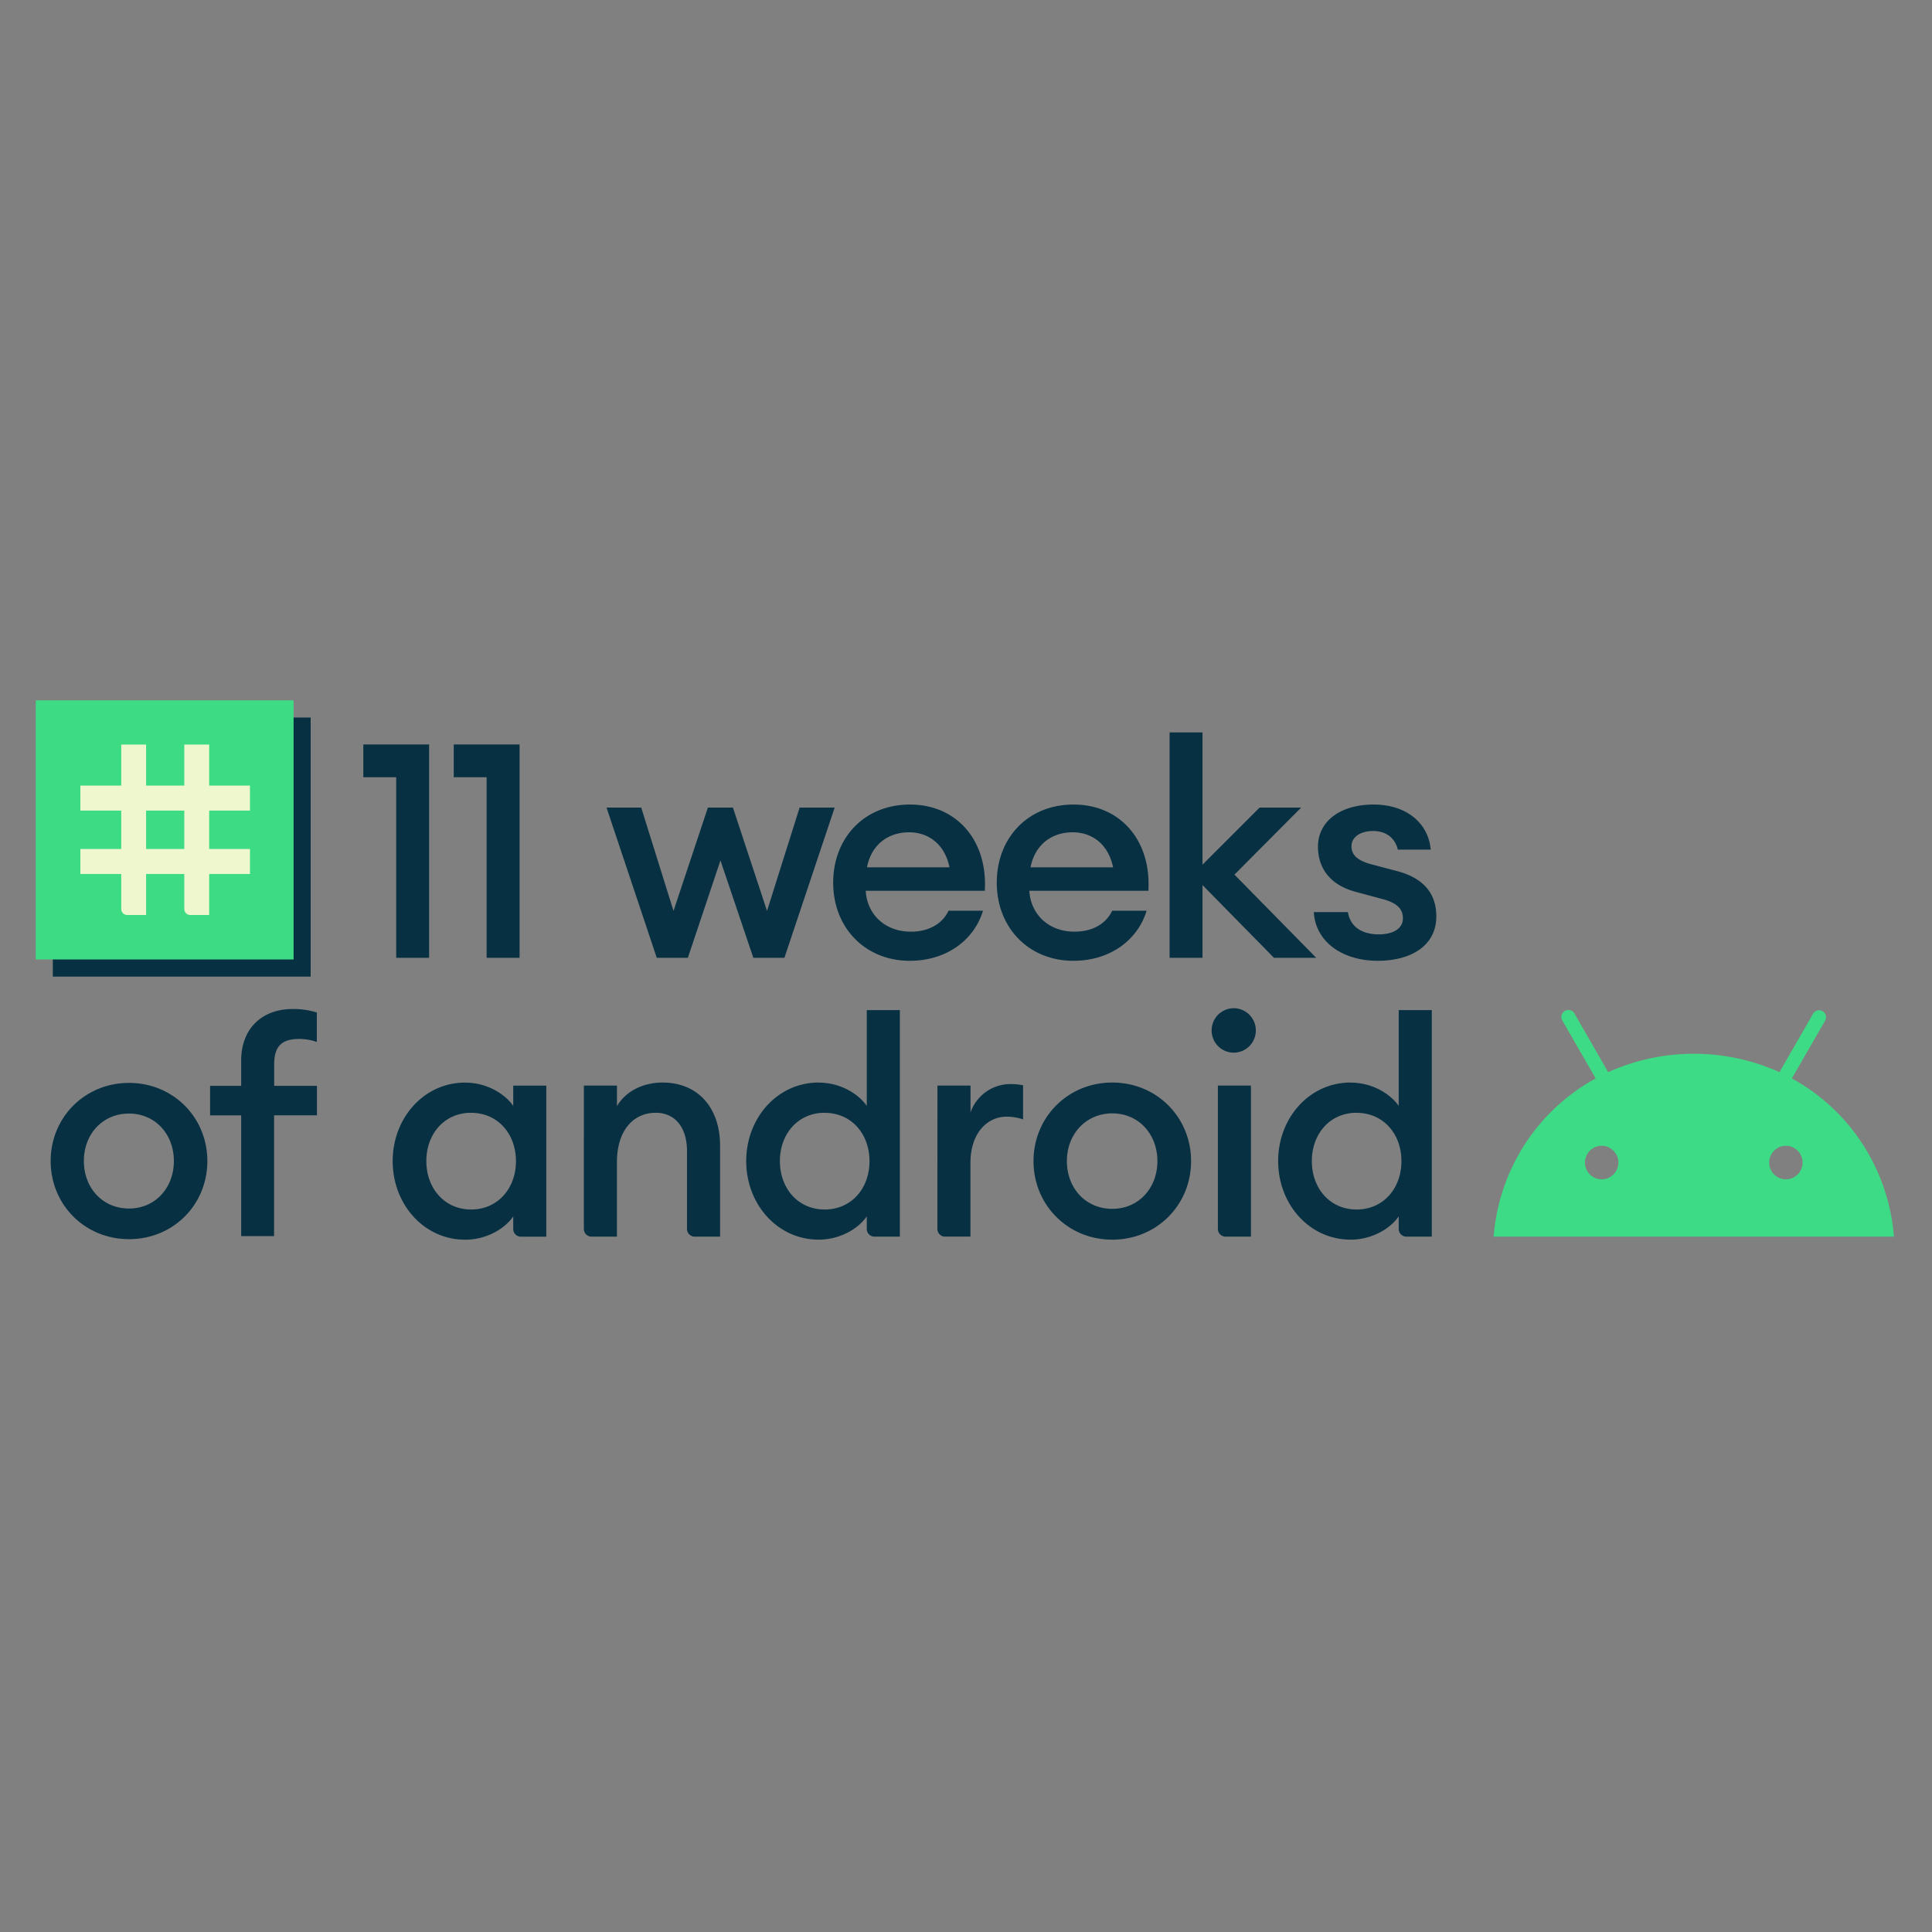
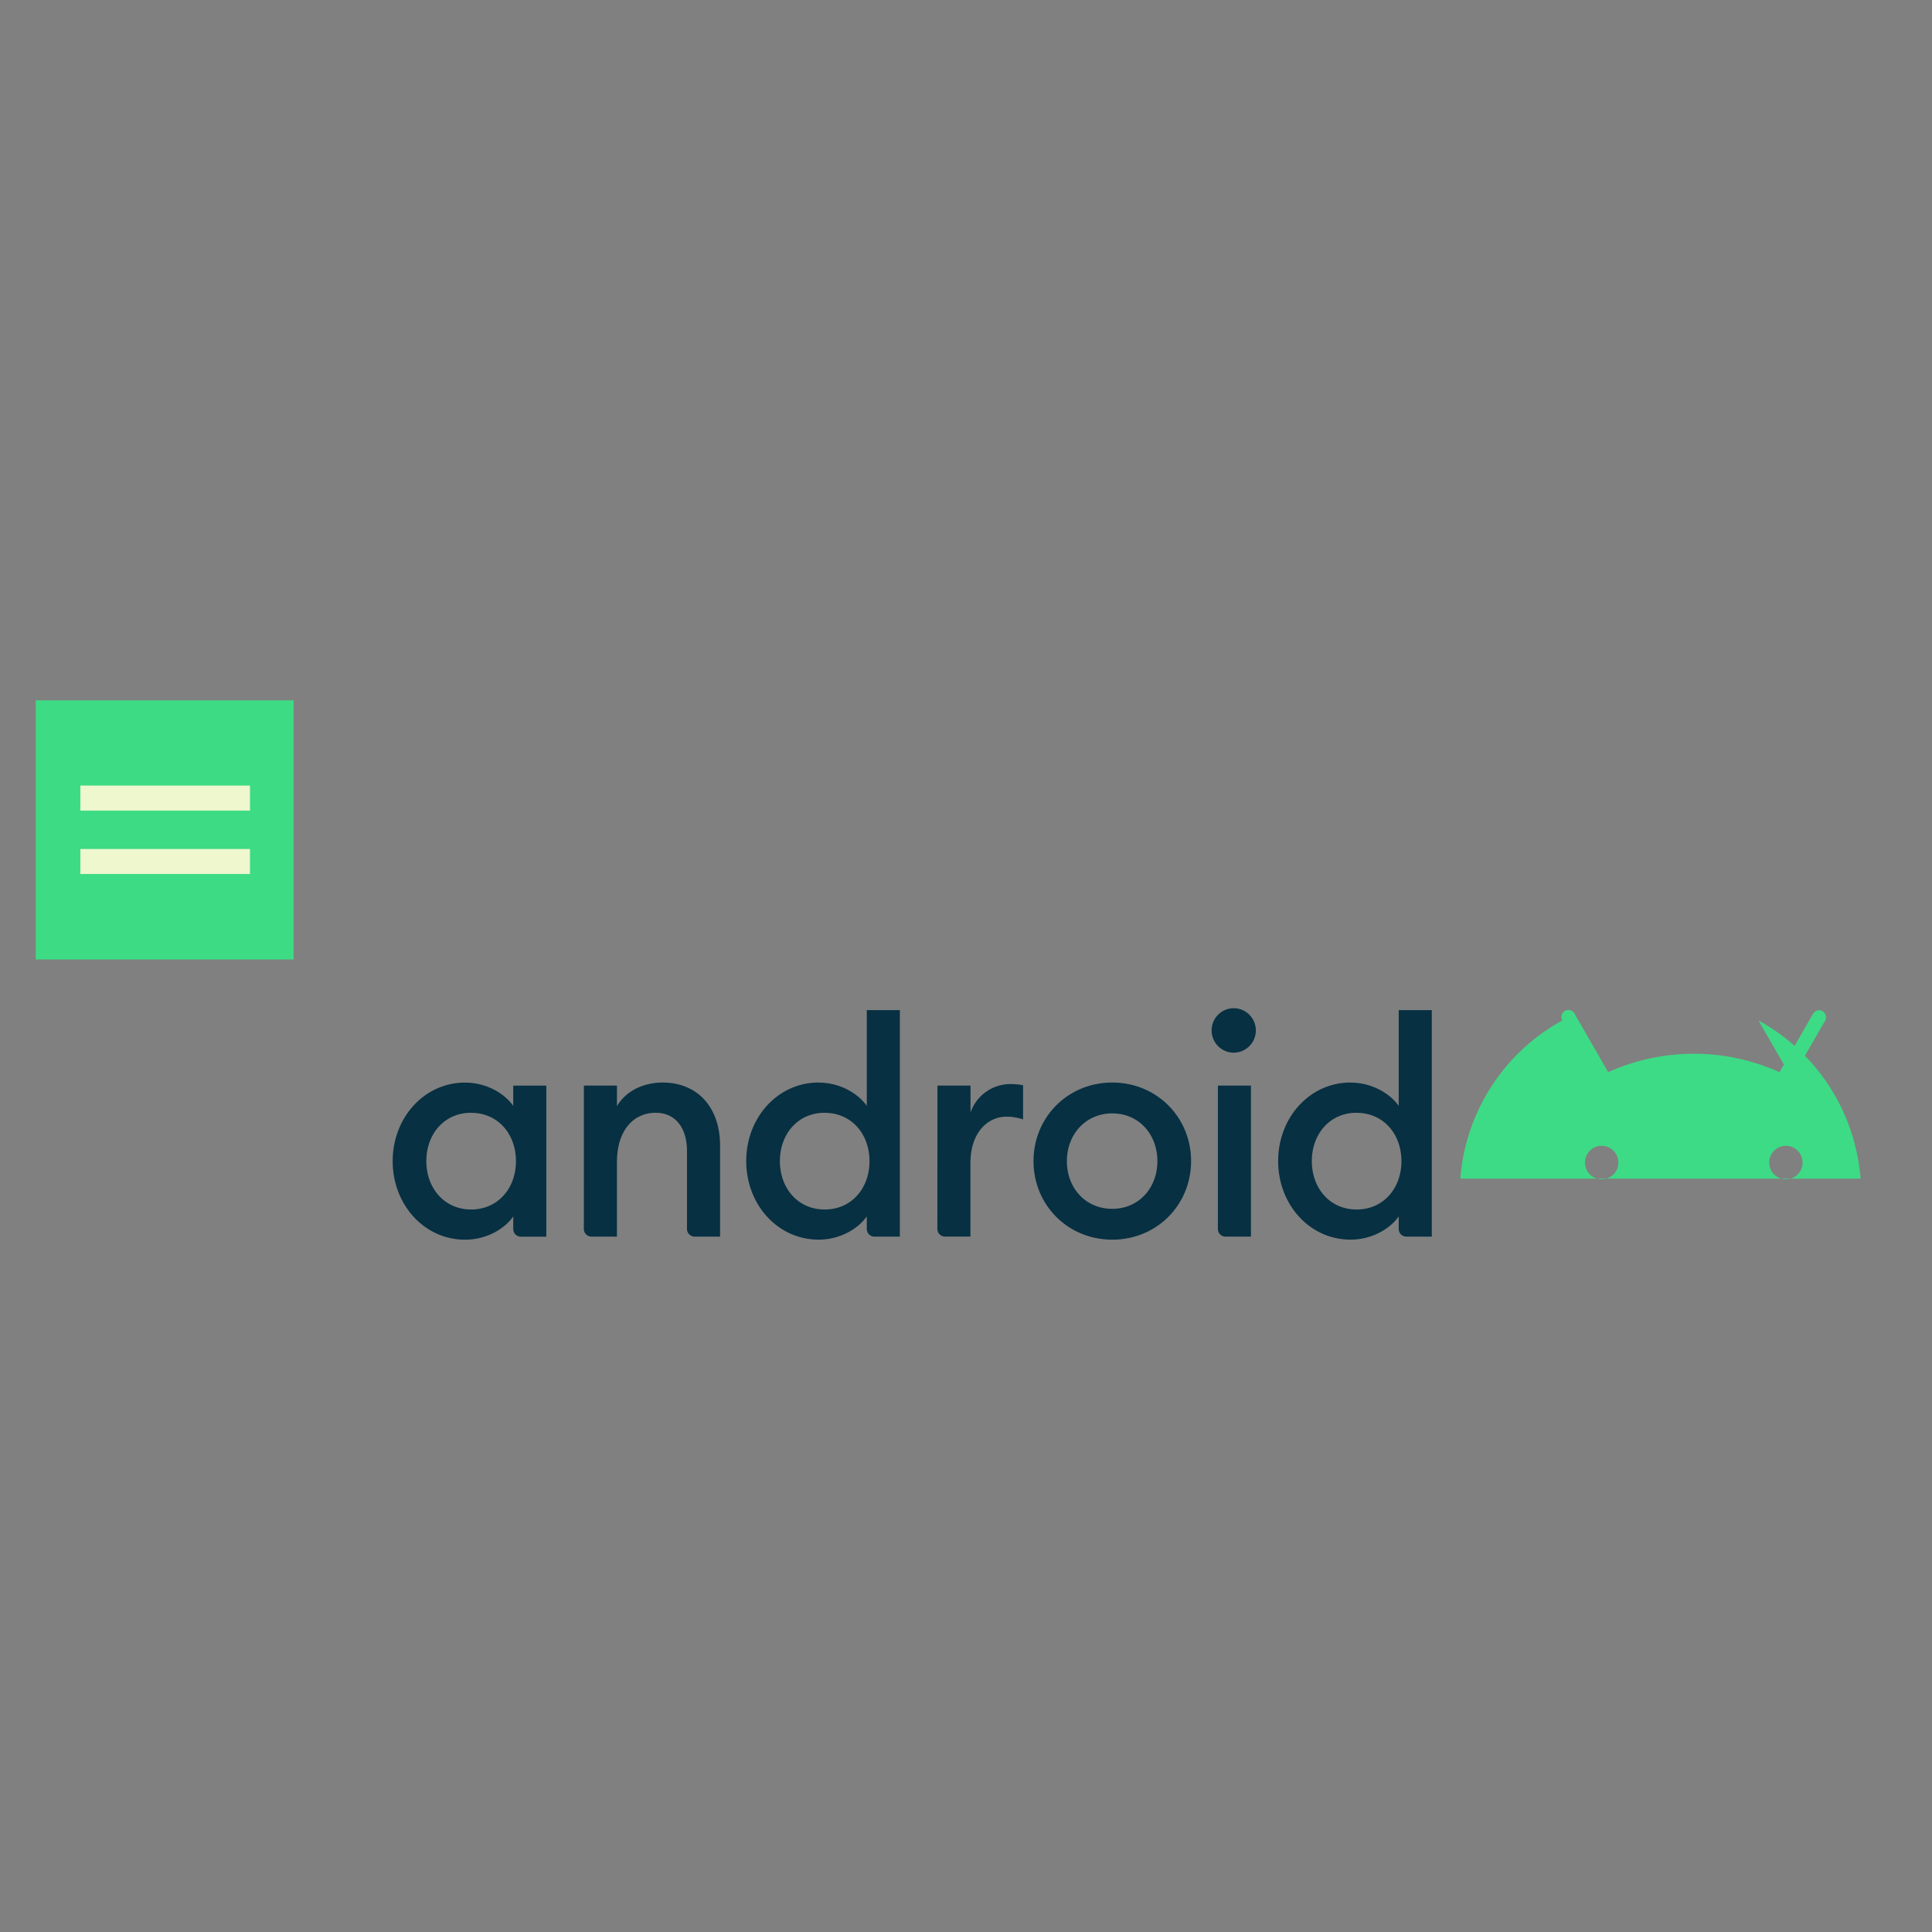
<svg xmlns="http://www.w3.org/2000/svg" width="480" height="480" fill="none">
  <rect width="100%" height="100%" fill="#808080" stroke="none" />
-   <path d="M98.433 193.097h-8.171v-8.137h16.347v53.002h-8.176v-44.865zM120.902 193.097h-8.172v-8.137h16.358v53.002h-8.186v-44.865zM178.994 213.772l-8.098 24.19h-7.726l-12.482-37.326h8.617l8.026 25.679 8.544-25.679h6.218l8.471 25.679 8.098-25.679h8.71l-12.487 37.326h-7.72l-8.171-24.19zM226.024 238.706c-11.073 0-19.021-8.211-19.021-19.41 0-11.048 7.653-19.41 19.093-19.41 11.441 0 19.316 8.737 18.575 21.43h-29.58c.295 5.67 4.606 10.153 11.218 10.153 4.088 0 7.653-1.645 9.362-5.206h8.544c-2.072 6.997-8.756 12.443-18.191 12.443zm-10.627-23.216h20.508c-1.265-6.045-5.498-8.71-10.032-8.71-5.124 0-9.362 2.962-10.476 8.71zM266.666 238.706c-11.067 0-19.02-8.211-19.02-19.41 0-11.048 7.652-19.41 19.093-19.41 11.44 0 19.316 8.737 18.575 21.43h-29.57c.3 5.67 4.606 10.153 11.217 10.153 4.088 0 7.653-1.645 9.363-5.206h8.544c-2.083 6.997-8.767 12.443-18.202 12.443zm-10.637-23.216h20.518c-1.264-6.045-5.492-8.71-10.031-8.71-5.124 0-9.358 2.962-10.487 8.71zM290.586 181.971h8.176v32.848l14.186-14.182h10.327l-16.58 16.661 20.316 20.664h-10.498l-17.751-18.066v18.066h-8.176v-55.991zM342.31 238.706c-8.694 0-15.45-4.623-15.896-12.089h8.466c.669 4.03 4.011 5.524 7.653 5.524 3.565 0 6.016-1.422 6.016-3.957 0-2.536-1.632-3.957-5.498-4.931l-6.088-1.64c-6.394-1.645-9.513-5.821-9.513-11.272 0-6.248 5.498-10.455 13.819-10.455 8.026 0 13.596 4.483 14.191 11.2h-8.17c-.747-3.124-3.197-4.629-6.094-4.629-3.108 0-5.424 1.421-5.424 3.806s1.86 3.645 4.979 4.483l6.217 1.64c6.689 1.718 9.881 5.602 9.881 11.272.021 7.237-6.217 11.048-14.539 11.048zM32.054 307.865c-10.995 0-19.466-8.585-19.466-19.41 0-10.824 8.471-19.41 19.466-19.41 10.995 0 19.461 8.586 19.461 19.41 0 10.825-8.44 19.41-19.46 19.41zm0-7.612c6.534 0 11.145-5.154 11.145-11.798 0-6.643-4.611-11.792-11.145-11.792-6.611 0-11.217 5.149-11.217 11.792 0 6.644 4.621 11.798 11.217 11.798zM59.918 277.11h-7.726v-7.331h7.726v-6.248c0-8.362 5.57-12.839 12.704-12.839 2.064-.041 4.121.25 6.094.864v7.315a13.144 13.144 0 00-4.384-.744c-4.238 0-6.217 1.718-6.217 6.346v5.306h10.627v7.315H68.088v30.01h-8.171V277.11zM77.184 178.263H13.122v64.374h64.062v-64.374z" fill="#073042" />
  <path d="M72.94 174H8.878v64.374H72.94V174z" fill="#3DDC84" />
-   <path d="M45.79 184.985h6.18v42.345h-4.694a1.483 1.483 0 01-1.374-.923 1.496 1.496 0 01-.113-.572v-40.85zM30.122 184.985h6.171v42.344h-4.7a1.482 1.482 0 01-1.04-.443 1.497 1.497 0 01-.43-1.051v-40.85z" fill="#EFF7CF" />
  <path d="M62.106 217.141v-6.211h-42.14v6.211h42.14zM62.106 201.386v-6.212h-42.14v6.212h42.14z" fill="#EFF7CF" />
-   <path d="M443.697 292.999c-.82 0-1.622-.244-2.303-.702a4.157 4.157 0 01-1.527-1.869 4.183 4.183 0 01.899-4.539 4.134 4.134 0 016.377.631 4.175 4.175 0 01-.515 5.259 4.137 4.137 0 01-2.931 1.22zm-45.767 0a4.13 4.13 0 01-2.303-.702 4.157 4.157 0 01-1.527-1.869 4.191 4.191 0 01-.236-2.407c.16-.808.555-1.55 1.135-2.132a4.126 4.126 0 014.517-.903 4.147 4.147 0 011.86 1.534 4.175 4.175 0 01-.515 5.259 4.137 4.137 0 01-2.931 1.22zm47.254-25.064l8.29-14.401a1.738 1.738 0 00-.668-2.301 1.721 1.721 0 00-2.317.567l-8.378 14.578a51.783 51.783 0 00-42.565 0l-8.378-14.578a1.732 1.732 0 00-2.37-.648 1.746 1.746 0 00-.645 2.382l8.29 14.401a48.95 48.95 0 00-17.637 16.417 49.245 49.245 0 00-7.71 22.882h99.44a49.273 49.273 0 00-7.714-22.882 48.968 48.968 0 00-17.638-16.417" fill="#3DDB85" />
+   <path d="M443.697 292.999c-.82 0-1.622-.244-2.303-.702a4.157 4.157 0 01-1.527-1.869 4.183 4.183 0 01.899-4.539 4.134 4.134 0 016.377.631 4.175 4.175 0 01-.515 5.259 4.137 4.137 0 01-2.931 1.22zm-45.767 0a4.13 4.13 0 01-2.303-.702 4.157 4.157 0 01-1.527-1.869 4.191 4.191 0 01-.236-2.407c.16-.808.555-1.55 1.135-2.132a4.126 4.126 0 014.517-.903 4.147 4.147 0 011.86 1.534 4.175 4.175 0 01-.515 5.259 4.137 4.137 0 01-2.931 1.22zm47.254-25.064l8.29-14.401a1.738 1.738 0 00-.668-2.301 1.721 1.721 0 00-2.317.567l-8.378 14.578a51.783 51.783 0 00-42.565 0l-8.378-14.578a1.732 1.732 0 00-2.37-.648 1.746 1.746 0 00-.645 2.382a48.95 48.95 0 00-17.637 16.417 49.245 49.245 0 00-7.71 22.882h99.44a49.273 49.273 0 00-7.714-22.882 48.968 48.968 0 00-17.638-16.417" fill="#3DDB85" />
  <path d="M117.058 276.464c-6.648 0-11.135 5.253-11.135 12.006s4.513 12.027 11.135 12.027 11.129-5.253 11.129-12.011c0-6.758-4.481-12.006-11.129-12.006v-.016zm-1.492-7.492c5.378 0 9.844 2.775 11.948 5.779v-5.03h8.217v37.529h-6.316a1.892 1.892 0 01-1.756-1.175 1.905 1.905 0 01-.145-.73v-3.124c-2.073 3.004-6.57 5.779-11.948 5.779-10.233 0-18.005-8.783-18.005-19.519 0-10.736 7.772-19.514 18.005-19.514M145.062 269.707h8.217v5.107c2.239-3.753 6.503-5.857 11.358-5.857 8.663 0 14.264 6.154 14.264 15.687v22.592h-6.321a1.9 1.9 0 01-1.752-1.177 1.9 1.9 0 01-.145-.729v-19.332c0-5.93-2.989-9.533-7.772-9.533-5.45 0-9.637 4.275-9.637 12.308v18.463h-6.321a1.9 1.9 0 01-1.752-1.177 1.918 1.918 0 01-.144-.729l.005-35.623zM204.894 276.465c-6.648 0-11.13 5.253-11.13 12.006s4.482 12.027 11.13 12.027c6.647 0 11.129-5.253 11.129-12.012 0-6.758-4.482-12.006-11.129-12.006v-.015zm-1.498-7.493c5.384 0 9.845 2.775 11.954 5.78v-23.794h8.217v56.277h-6.321a1.885 1.885 0 01-1.341-.558 1.904 1.904 0 01-.555-1.347v-3.124c-2.073 3.004-6.57 5.779-11.954 5.779-10.233 0-18-8.783-18-19.519 0-10.736 7.772-19.514 18-19.514M232.904 269.707h8.218v6.68a10.547 10.547 0 013.81-5.094 10.482 10.482 0 016.034-1.961 16.185 16.185 0 013.213.302v8.477a12.658 12.658 0 00-4.109-.677c-4.705 0-8.964 3.978-8.964 11.485v18.312h-6.321c-.503 0-.985-.201-1.341-.558a1.91 1.91 0 01-.555-1.348l.015-35.618zM276.344 300.331c6.575 0 11.208-5.181 11.208-11.856 0-6.674-4.633-11.86-11.208-11.86s-11.279 5.18-11.279 11.86 4.632 11.856 11.279 11.856zm0 7.659c-11.057 0-19.57-8.633-19.57-19.515 0-10.881 8.513-19.519 19.57-19.519s19.575 8.633 19.575 19.519c0 10.887-8.513 19.515-19.57 19.515M302.581 269.706h8.212v37.529h-6.316a1.885 1.885 0 01-1.341-.558 1.904 1.904 0 01-.555-1.348v-35.623zm4.103-8.179a5.464 5.464 0 01-3.992-1.555 5.538 5.538 0 010-7.923 5.482 5.482 0 013.992-1.555 5.48 5.48 0 013.774 1.674 5.534 5.534 0 010 7.685 5.48 5.48 0 01-3.774 1.674M337.046 276.464c-6.643 0-11.124 5.254-11.124 12.007 0 6.752 4.481 12.027 11.124 12.027 6.642 0 11.135-5.254 11.135-12.012 0-6.758-4.482-12.006-11.135-12.006v-.016zm-1.492-7.492c5.378 0 9.844 2.775 11.953 5.779v-23.794h8.218v56.278h-6.322a1.88 1.88 0 01-1.341-.558 1.92 1.92 0 01-.555-1.348v-3.124c-2.073 3.005-6.575 5.78-11.953 5.78-10.233 0-18-8.784-18-19.52 0-10.736 7.772-19.514 18-19.514" fill="#073042" />
</svg>